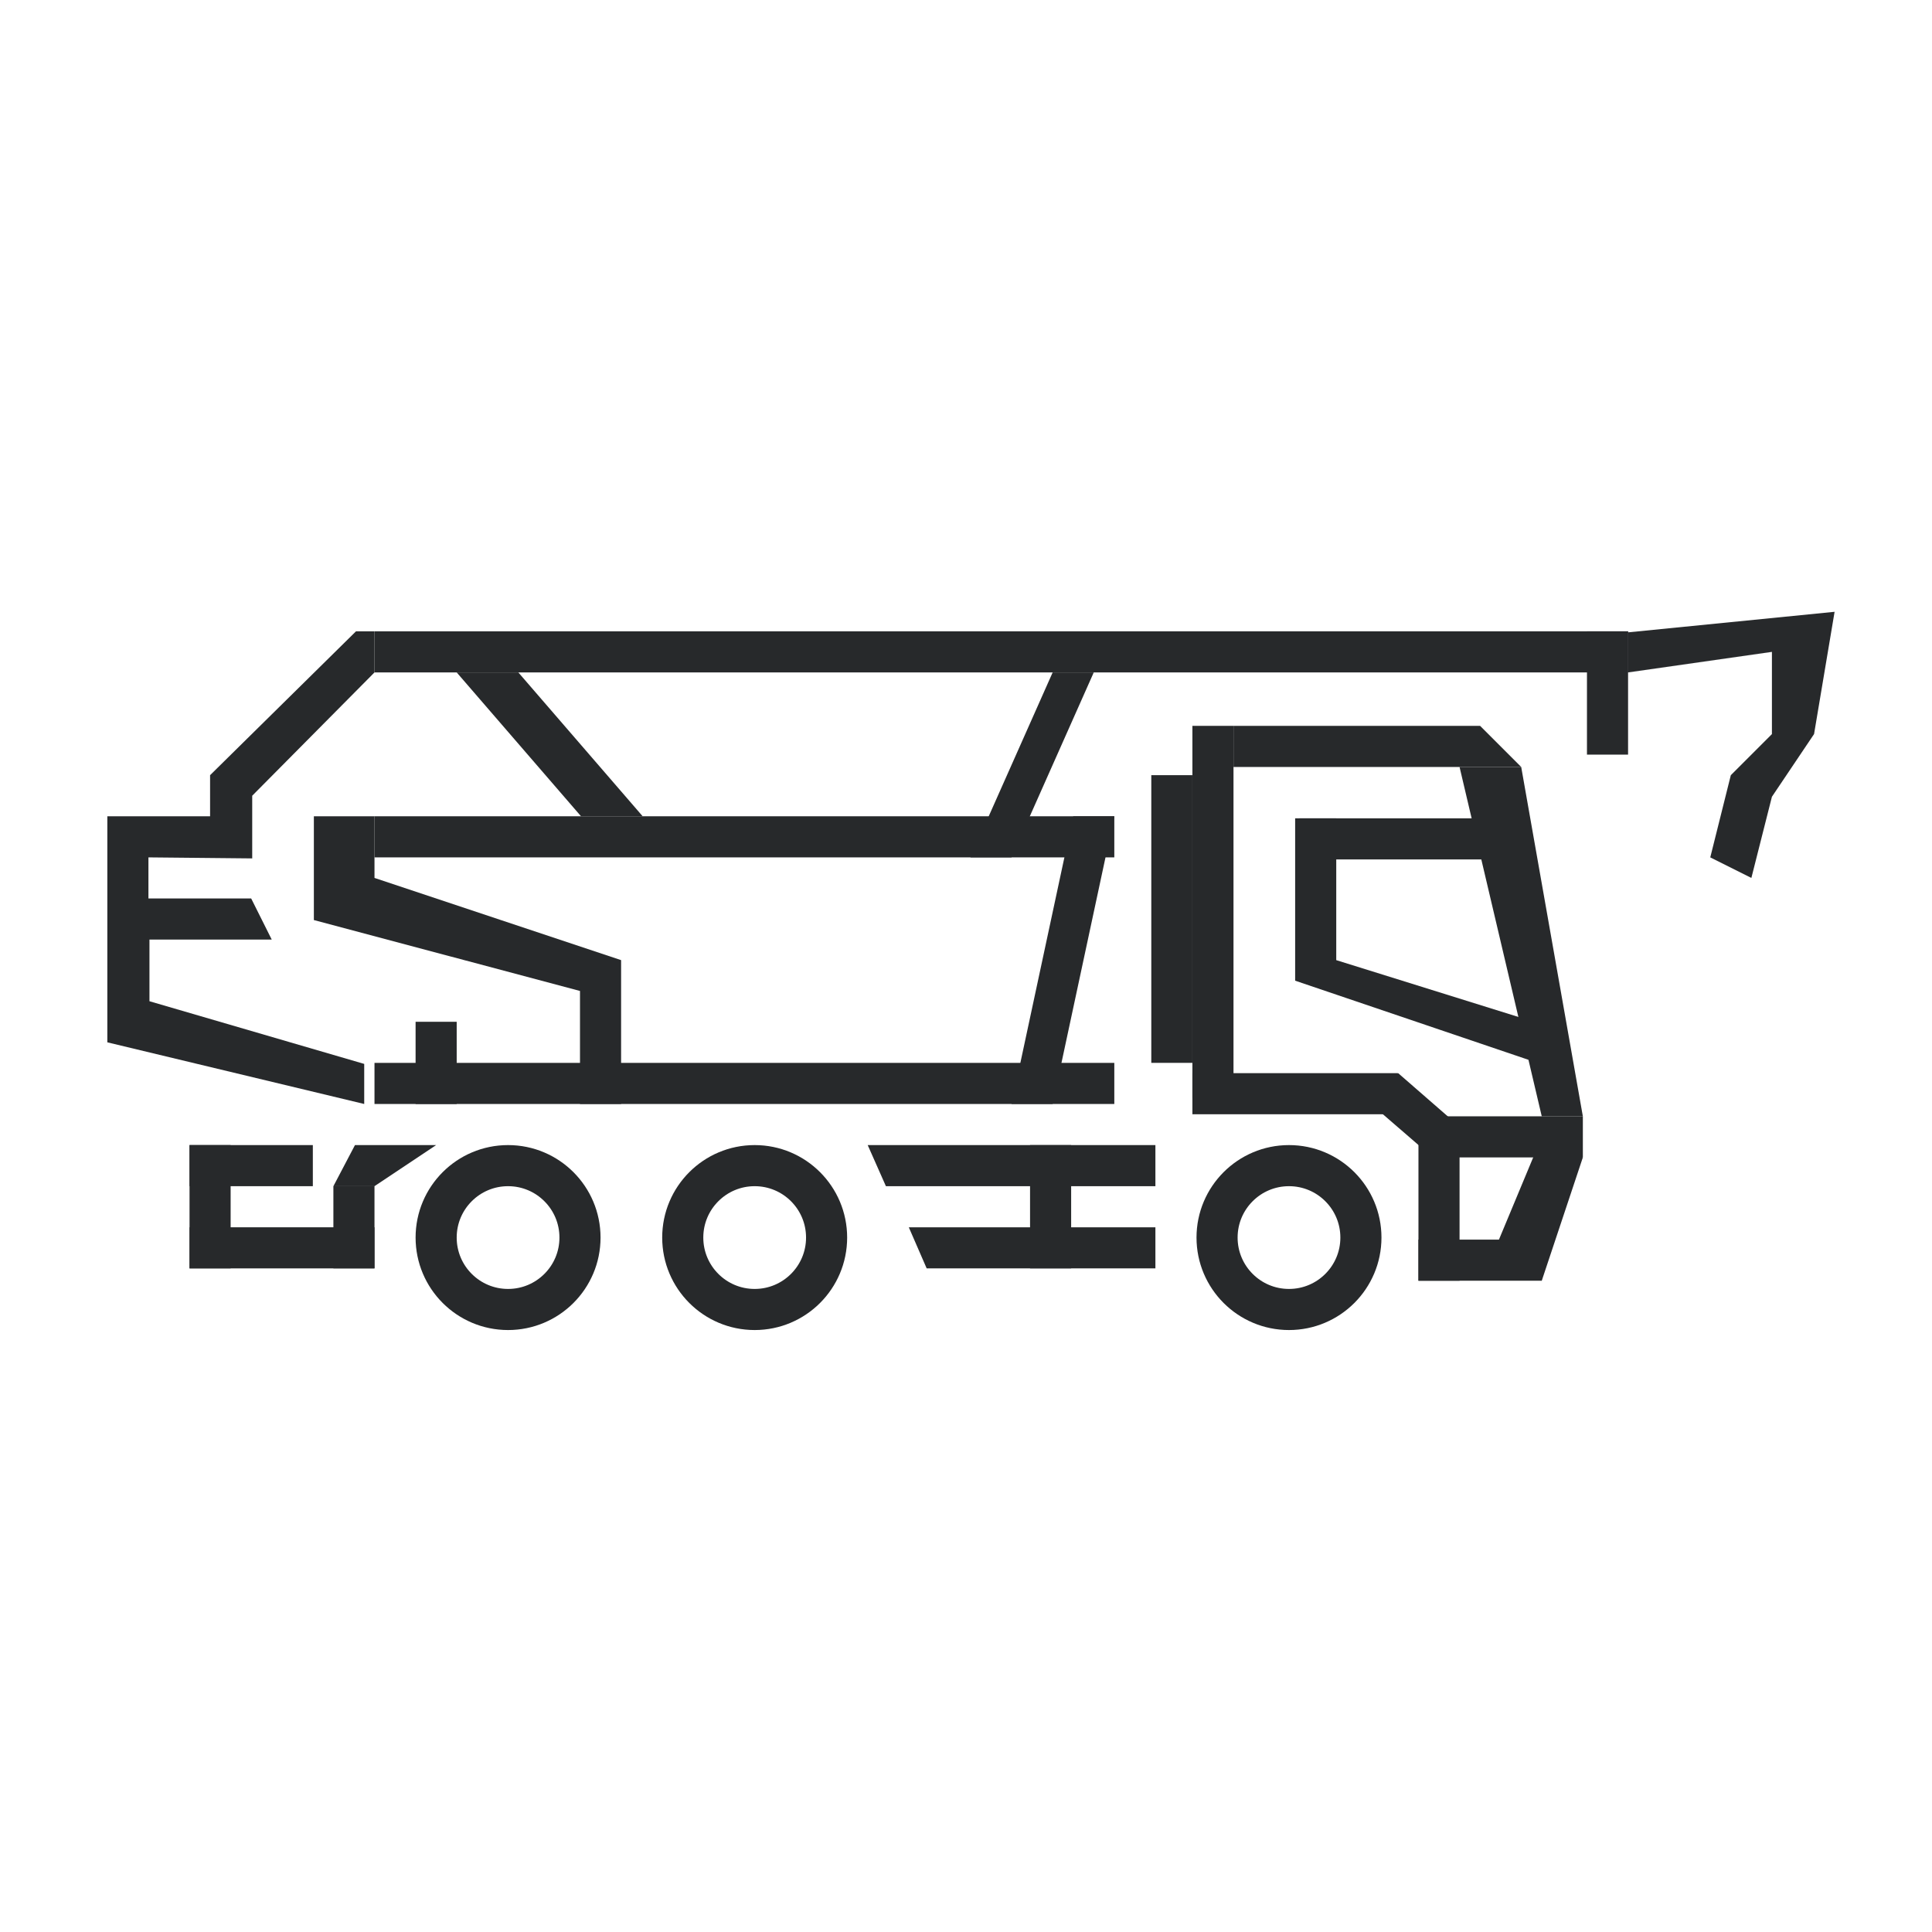
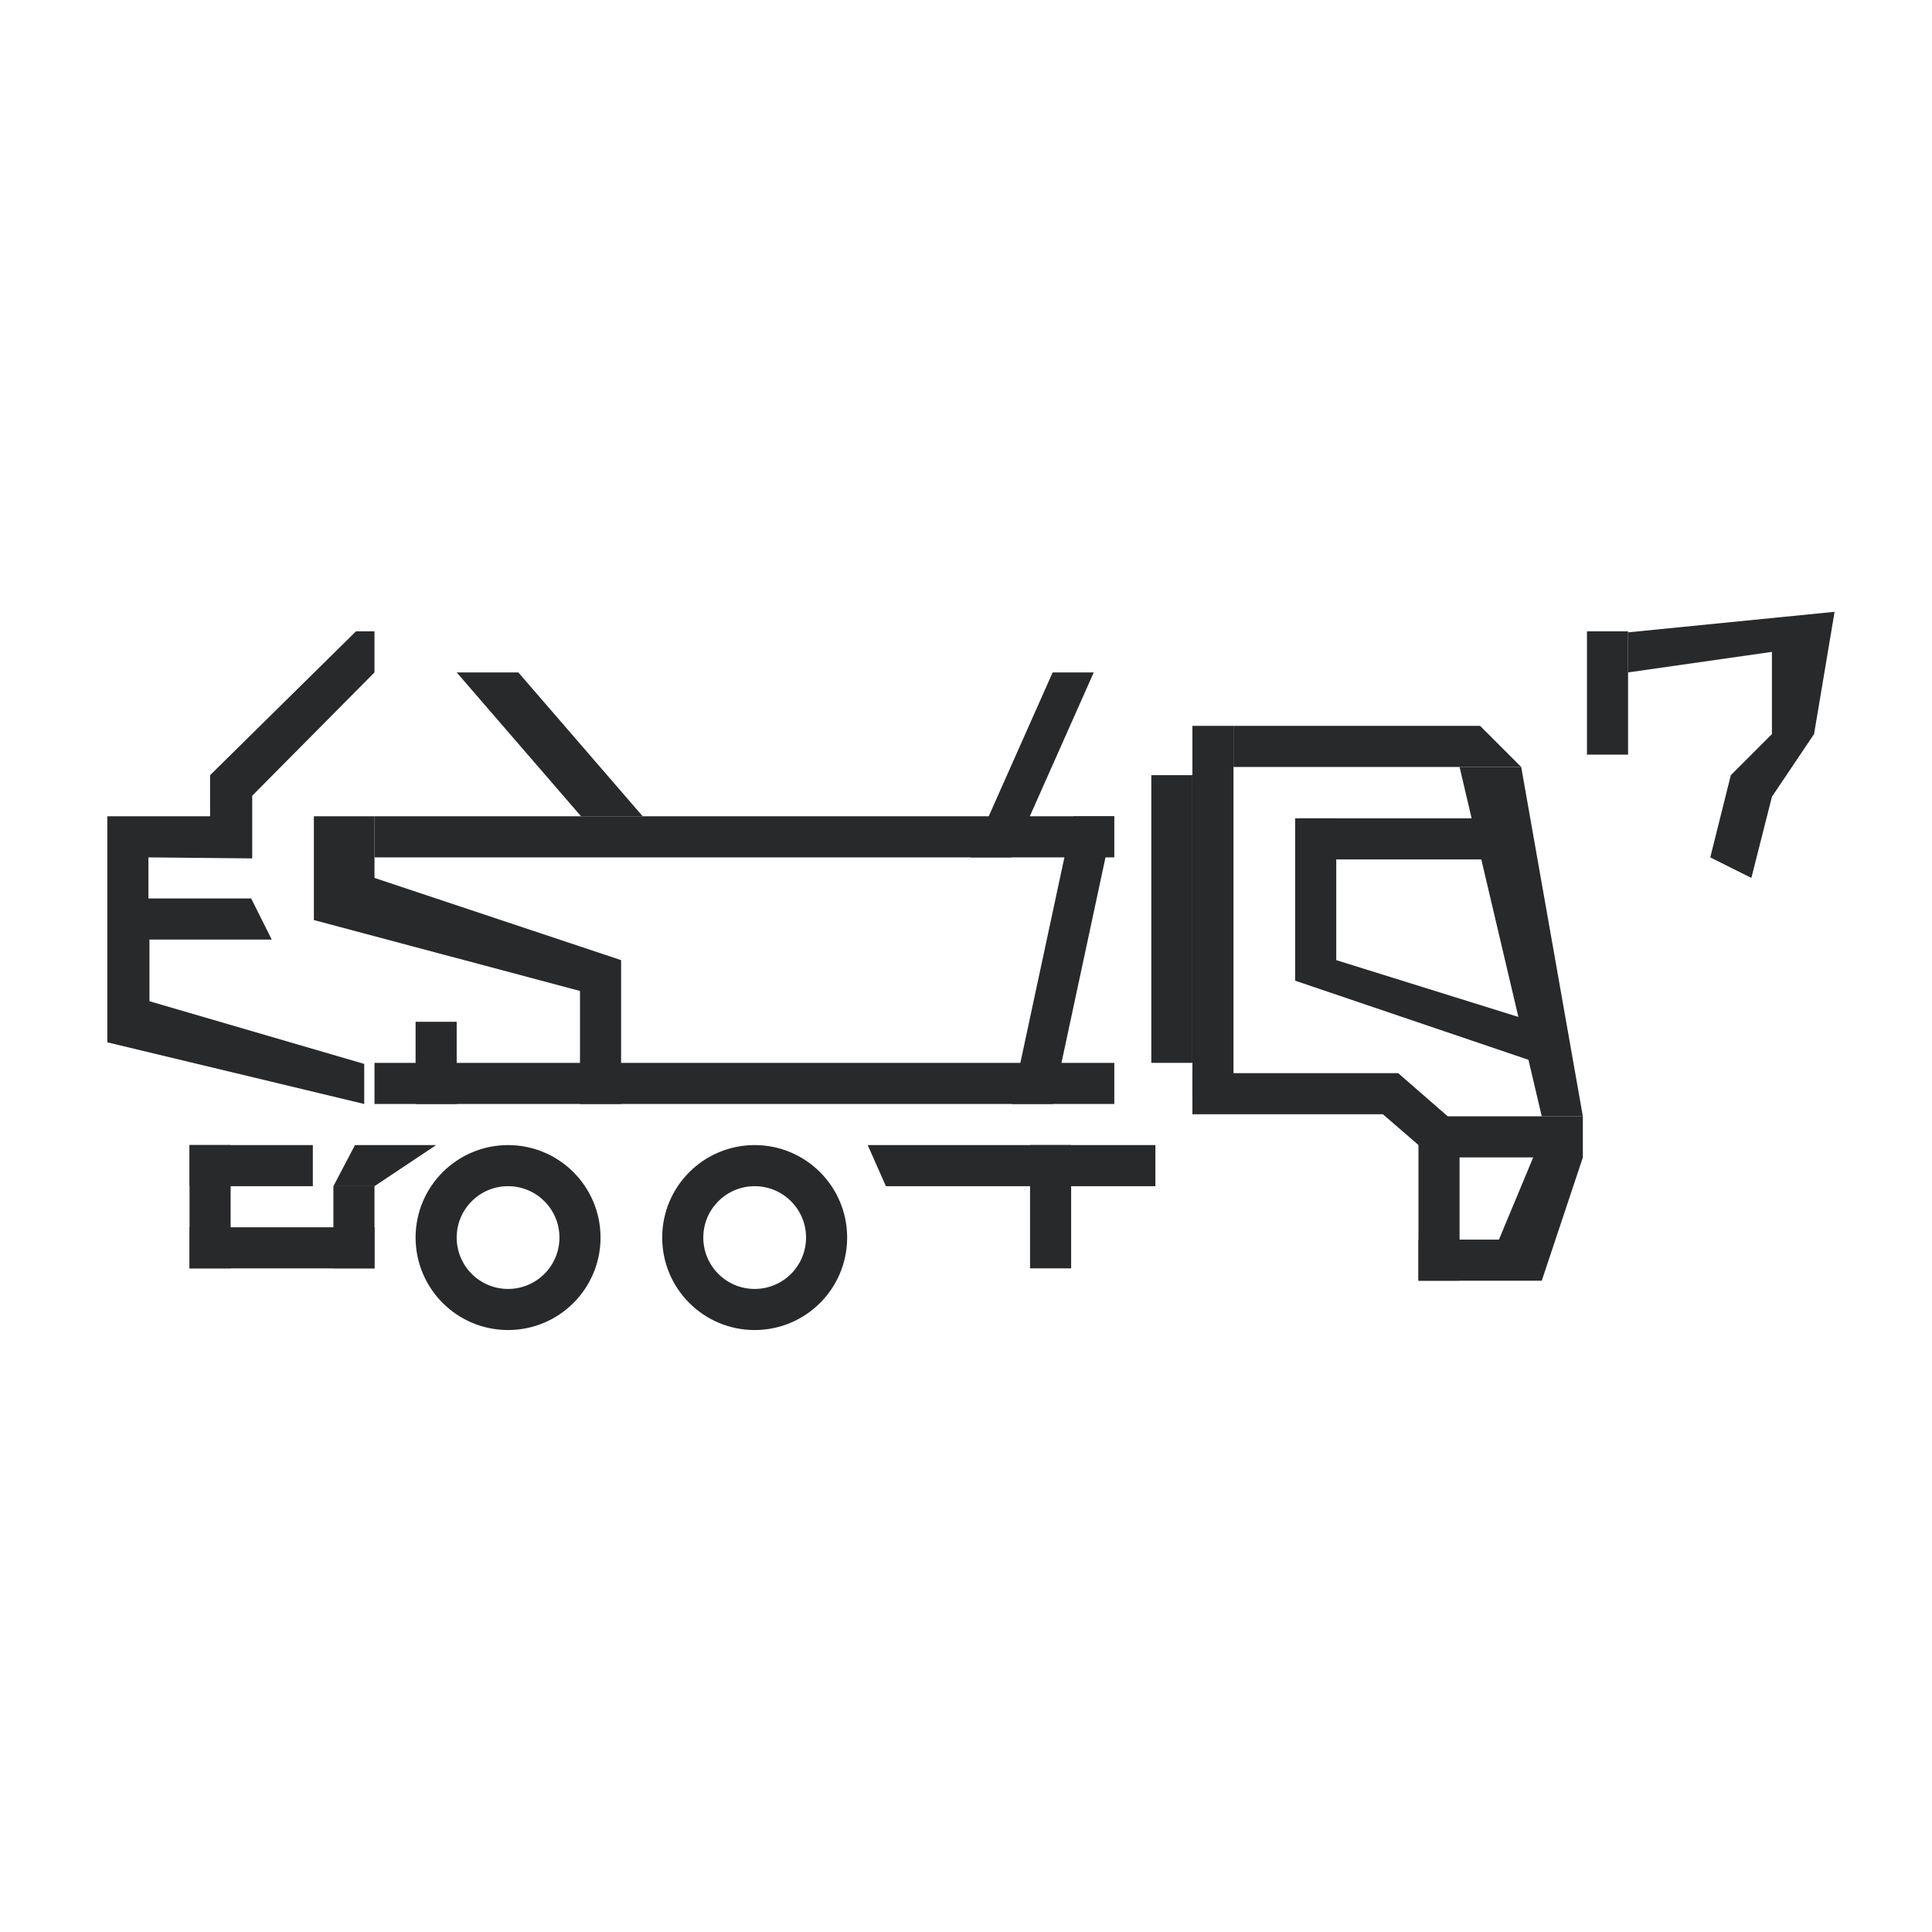
<svg xmlns="http://www.w3.org/2000/svg" width="1080" height="1080" viewBox="0 0 1080 1080" fill="none">
  <rect width="1080" height="1080" fill="white" />
-   <circle cx="720.551" cy="691.805" r="40.207" stroke="#27292B" stroke-width="22.976" />
  <circle cx="284.013" cy="691.805" r="40.207" stroke="#27292B" stroke-width="22.976" />
  <circle cx="421.867" cy="691.805" r="40.207" stroke="#27292B" stroke-width="22.976" />
  <path d="M850.363 428.733L884.826 624.026H861.851L815.899 428.733H850.363Z" fill="#27292B" />
  <rect x="781.437" y="599.902" width="22.976" height="114.878" transform="rotate(90 781.437 599.902)" fill="#27292B" />
  <rect x="884.827" y="624.026" width="22.976" height="83.861" transform="rotate(90 884.827 624.026)" fill="#27292B" />
  <path d="M861.851 635.514L884.827 647.002L861.851 715.929L833.131 704.441L861.851 635.514Z" fill="#27292B" />
  <path d="M793.498 693.528H861.276V715.355H793.498V693.528Z" fill="#27292B" stroke="#27292B" stroke-width="1.149" />
  <path d="M815.325 634.94V715.355H793.498V634.94H815.325Z" fill="#27292B" stroke="#27292B" stroke-width="1.149" />
  <path d="M689.533 405.758H827.387L850.363 428.733H689.533V405.758Z" fill="#27292B" />
  <rect x="666.558" y="405.758" width="22.976" height="207.93" fill="#27292B" />
  <rect x="723.997" y="457.453" width="22.976" height="90.754" fill="#27292B" />
  <rect x="726.295" y="457.453" width="126.366" height="22.976" fill="#27292B" />
  <path d="M816.244 630.078L800.965 647.002L766.502 617.229L781.59 599.902L816.244 630.078Z" fill="#27292B" />
  <path d="M856.107 593.009L723.997 548.207L746.973 536.719L872.19 575.778L856.107 593.009Z" fill="#27292B" />
-   <rect x="209.916" y="353.488" width="699.609" height="21.827" fill="#27292B" stroke="#27292B" stroke-width="1.149" />
  <rect x="209.916" y="456.878" width="412.413" height="21.827" fill="#27292B" stroke="#27292B" stroke-width="1.149" />
  <rect x="209.916" y="594.732" width="412.413" height="21.827" fill="#27292B" stroke="#27292B" stroke-width="1.149" />
  <path d="M645.305 640.684V662.511H495.603L485.933 640.684H645.305Z" fill="#27292B" stroke="#27292B" stroke-width="1.149" />
  <rect x="106.526" y="640.684" width="67.778" height="21.827" fill="#27292B" stroke="#27292B" stroke-width="1.149" />
  <rect x="106.526" y="686.635" width="102.242" height="21.827" fill="#27292B" stroke="#27292B" stroke-width="1.149" />
  <rect x="128.352" y="640.684" width="67.778" height="21.827" transform="rotate(90 128.352 640.684)" fill="#27292B" stroke="#27292B" stroke-width="1.149" />
  <rect x="208.767" y="663.659" width="44.803" height="21.827" transform="rotate(90 208.767 663.659)" fill="#27292B" stroke="#27292B" stroke-width="1.149" />
  <path d="M241.909 640.684L209.168 662.511H187.316L198.775 640.684H241.909Z" fill="#27292B" stroke="#27292B" stroke-width="1.149" />
-   <path d="M645.305 686.635V708.462H518.392L508.901 686.635H645.305Z" fill="#27292B" stroke="#27292B" stroke-width="1.149" />
  <rect x="576.378" y="708.462" width="67.778" height="21.827" transform="rotate(-90 576.378 708.462)" fill="#27292B" stroke="#27292B" stroke-width="1.149" />
  <rect x="644.156" y="593.584" width="159.681" height="21.827" transform="rotate(-90 644.156 593.584)" fill="#27292B" stroke="#27292B" stroke-width="1.149" />
  <path d="M622.904 456.304H599.928L565.465 617.134H588.441L622.904 456.304Z" fill="#27292B" />
  <path d="M347.196 617.134H324.221V553.951L175.453 514.318V456.304H209.342V479.28V490.767L347.196 536.719V617.134Z" fill="#27292B" />
  <rect x="232.892" y="571.757" width="21.827" height="44.803" fill="#27292B" stroke="#27292B" stroke-width="1.149" />
  <path d="M565.465 479.28H542.489L588.441 375.889H611.416L565.465 479.28Z" fill="#27292B" />
  <path d="M324.794 456.304L255.293 375.889H289.756L359.258 456.304H324.794Z" fill="#27292B" />
  <path d="M203.598 594.732V617.134L60 582.67V559.695V456.304H117.439V433.328L199.003 352.913H209.342V375.889L140.989 444.816V479.854L82.976 479.28V502.255H140.415L151.903 525.231H83.55V559.695L203.598 594.732Z" fill="#27292B" />
  <path d="M1025.55 342L910.101 353.488V375.889L990.515 364.401V410.353L967.54 433.328L956.052 479.28L979.028 490.768L990.515 445.391L1014.07 410.353L1025.55 342Z" fill="#27292B" />
  <rect x="887.698" y="353.488" width="21.827" height="67.778" fill="#27292B" stroke="#27292B" stroke-width="1.149" />
</svg>